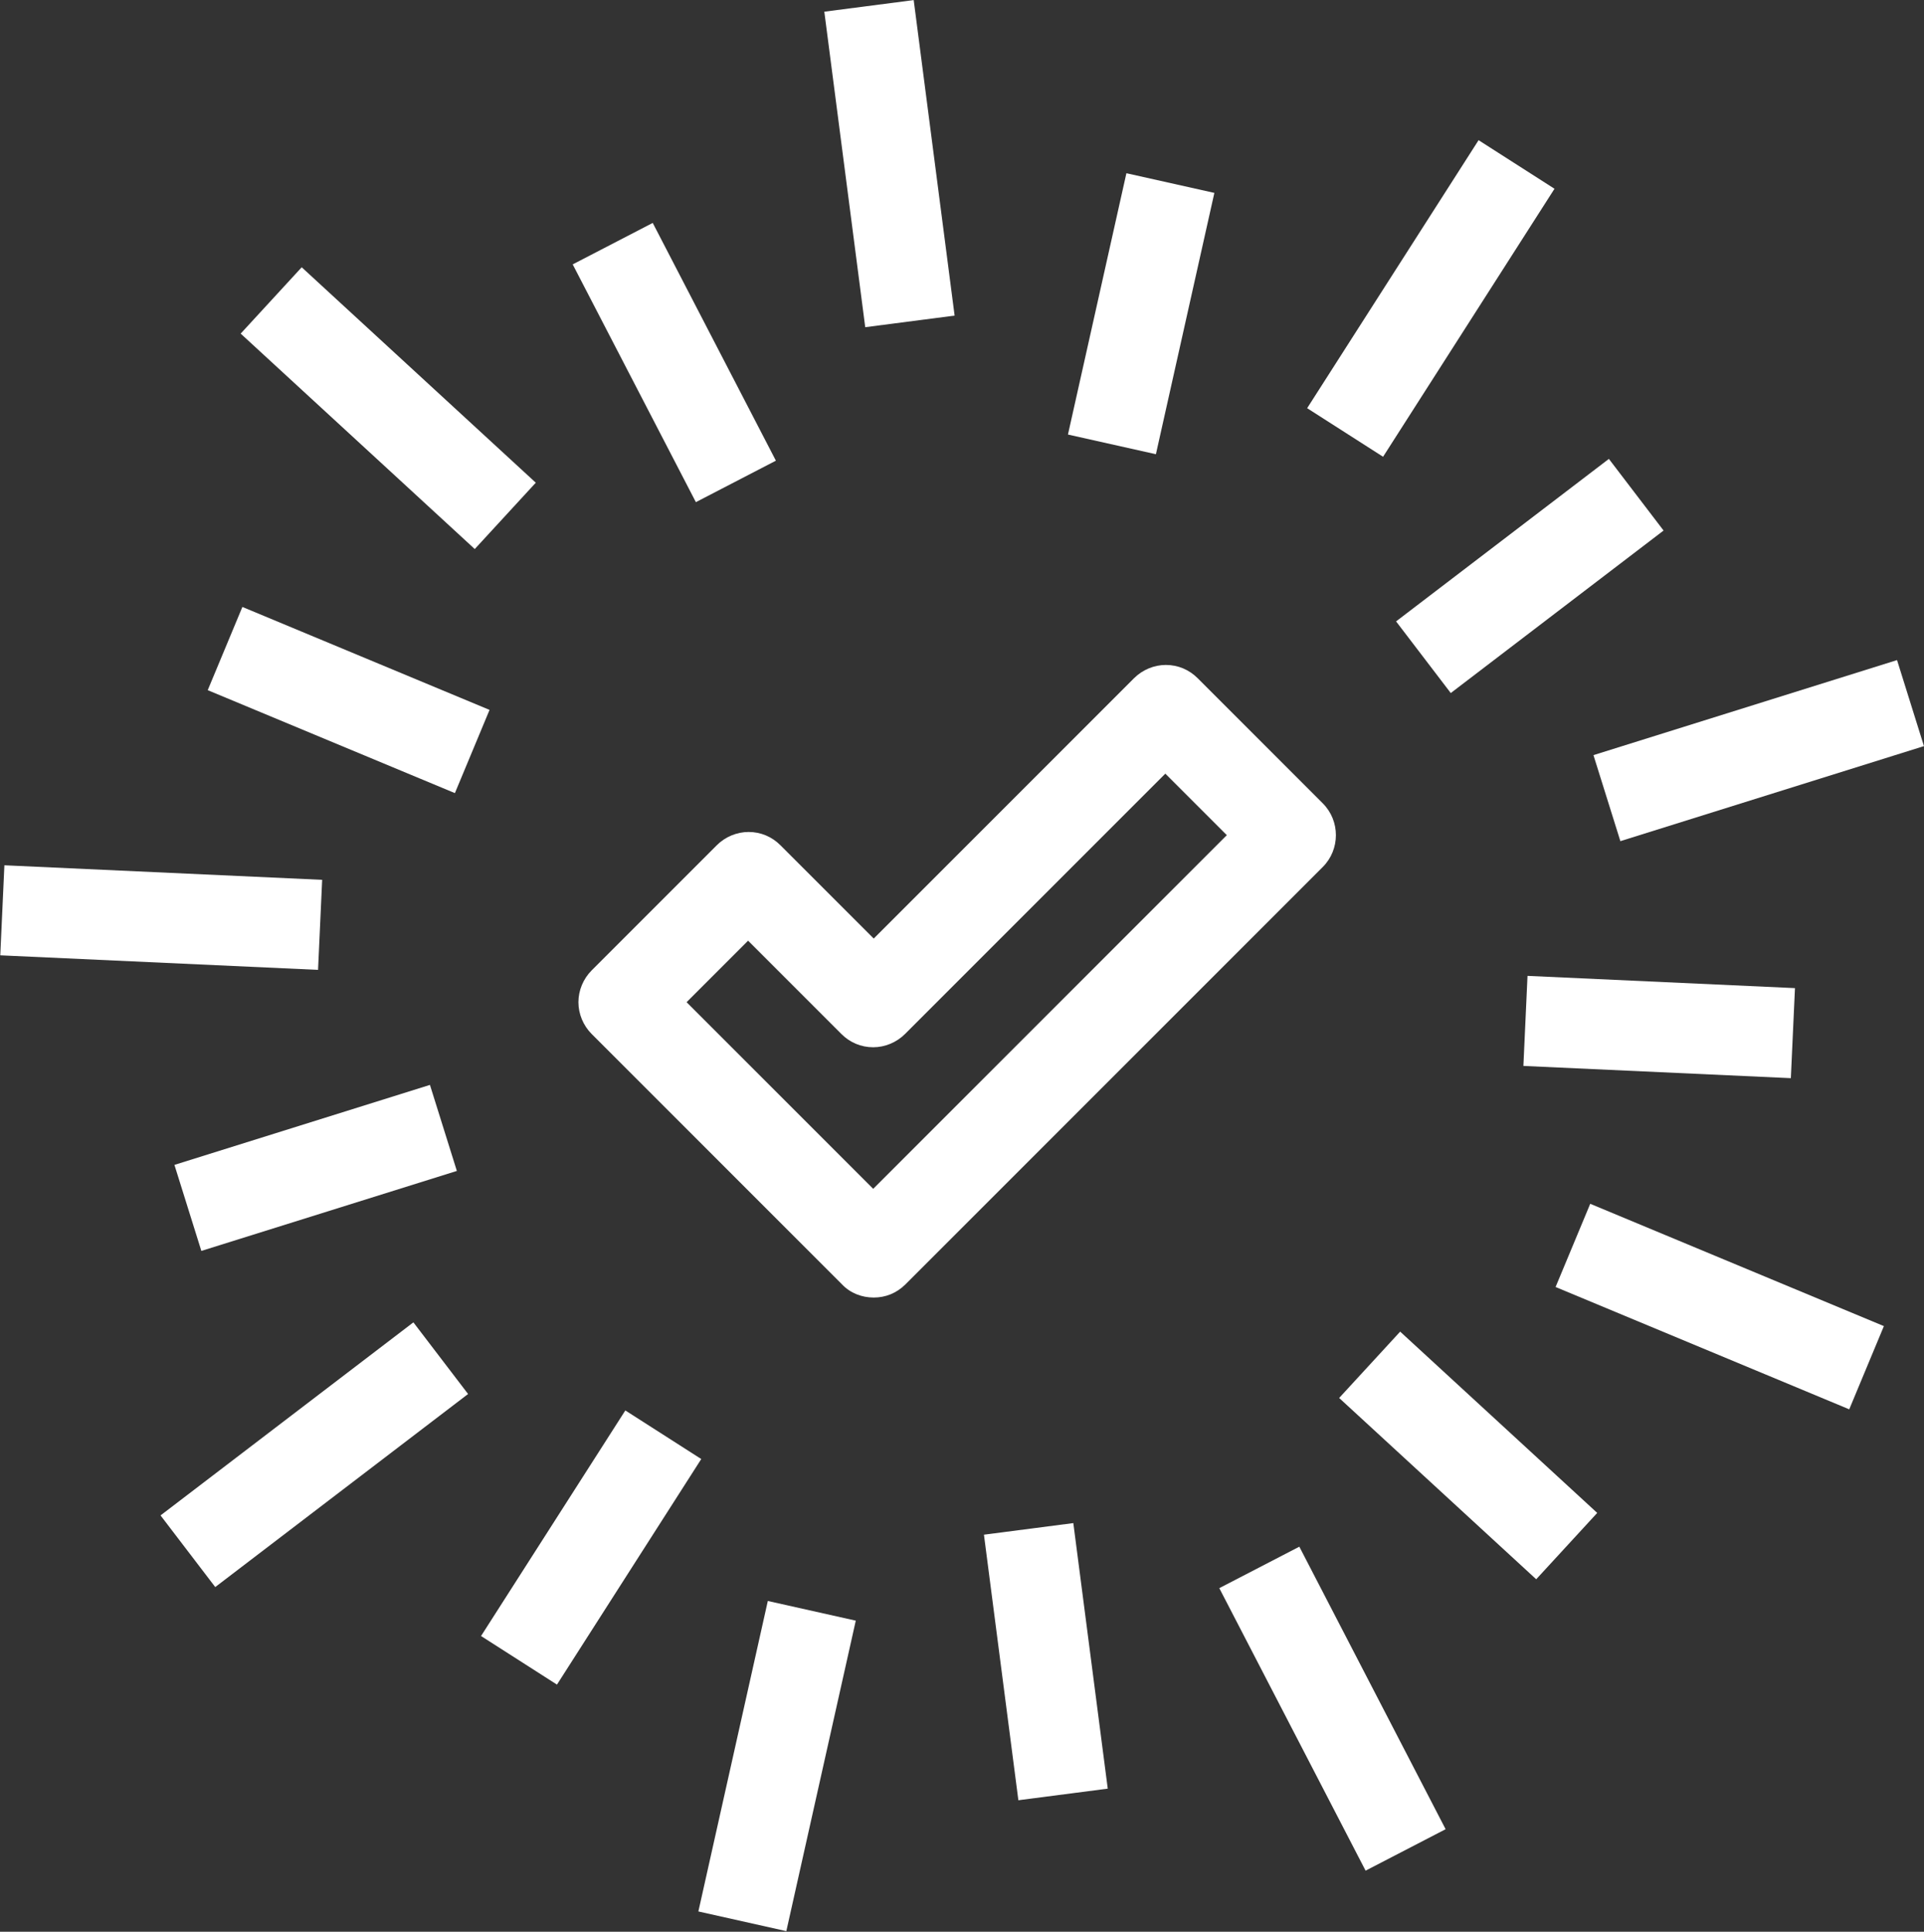
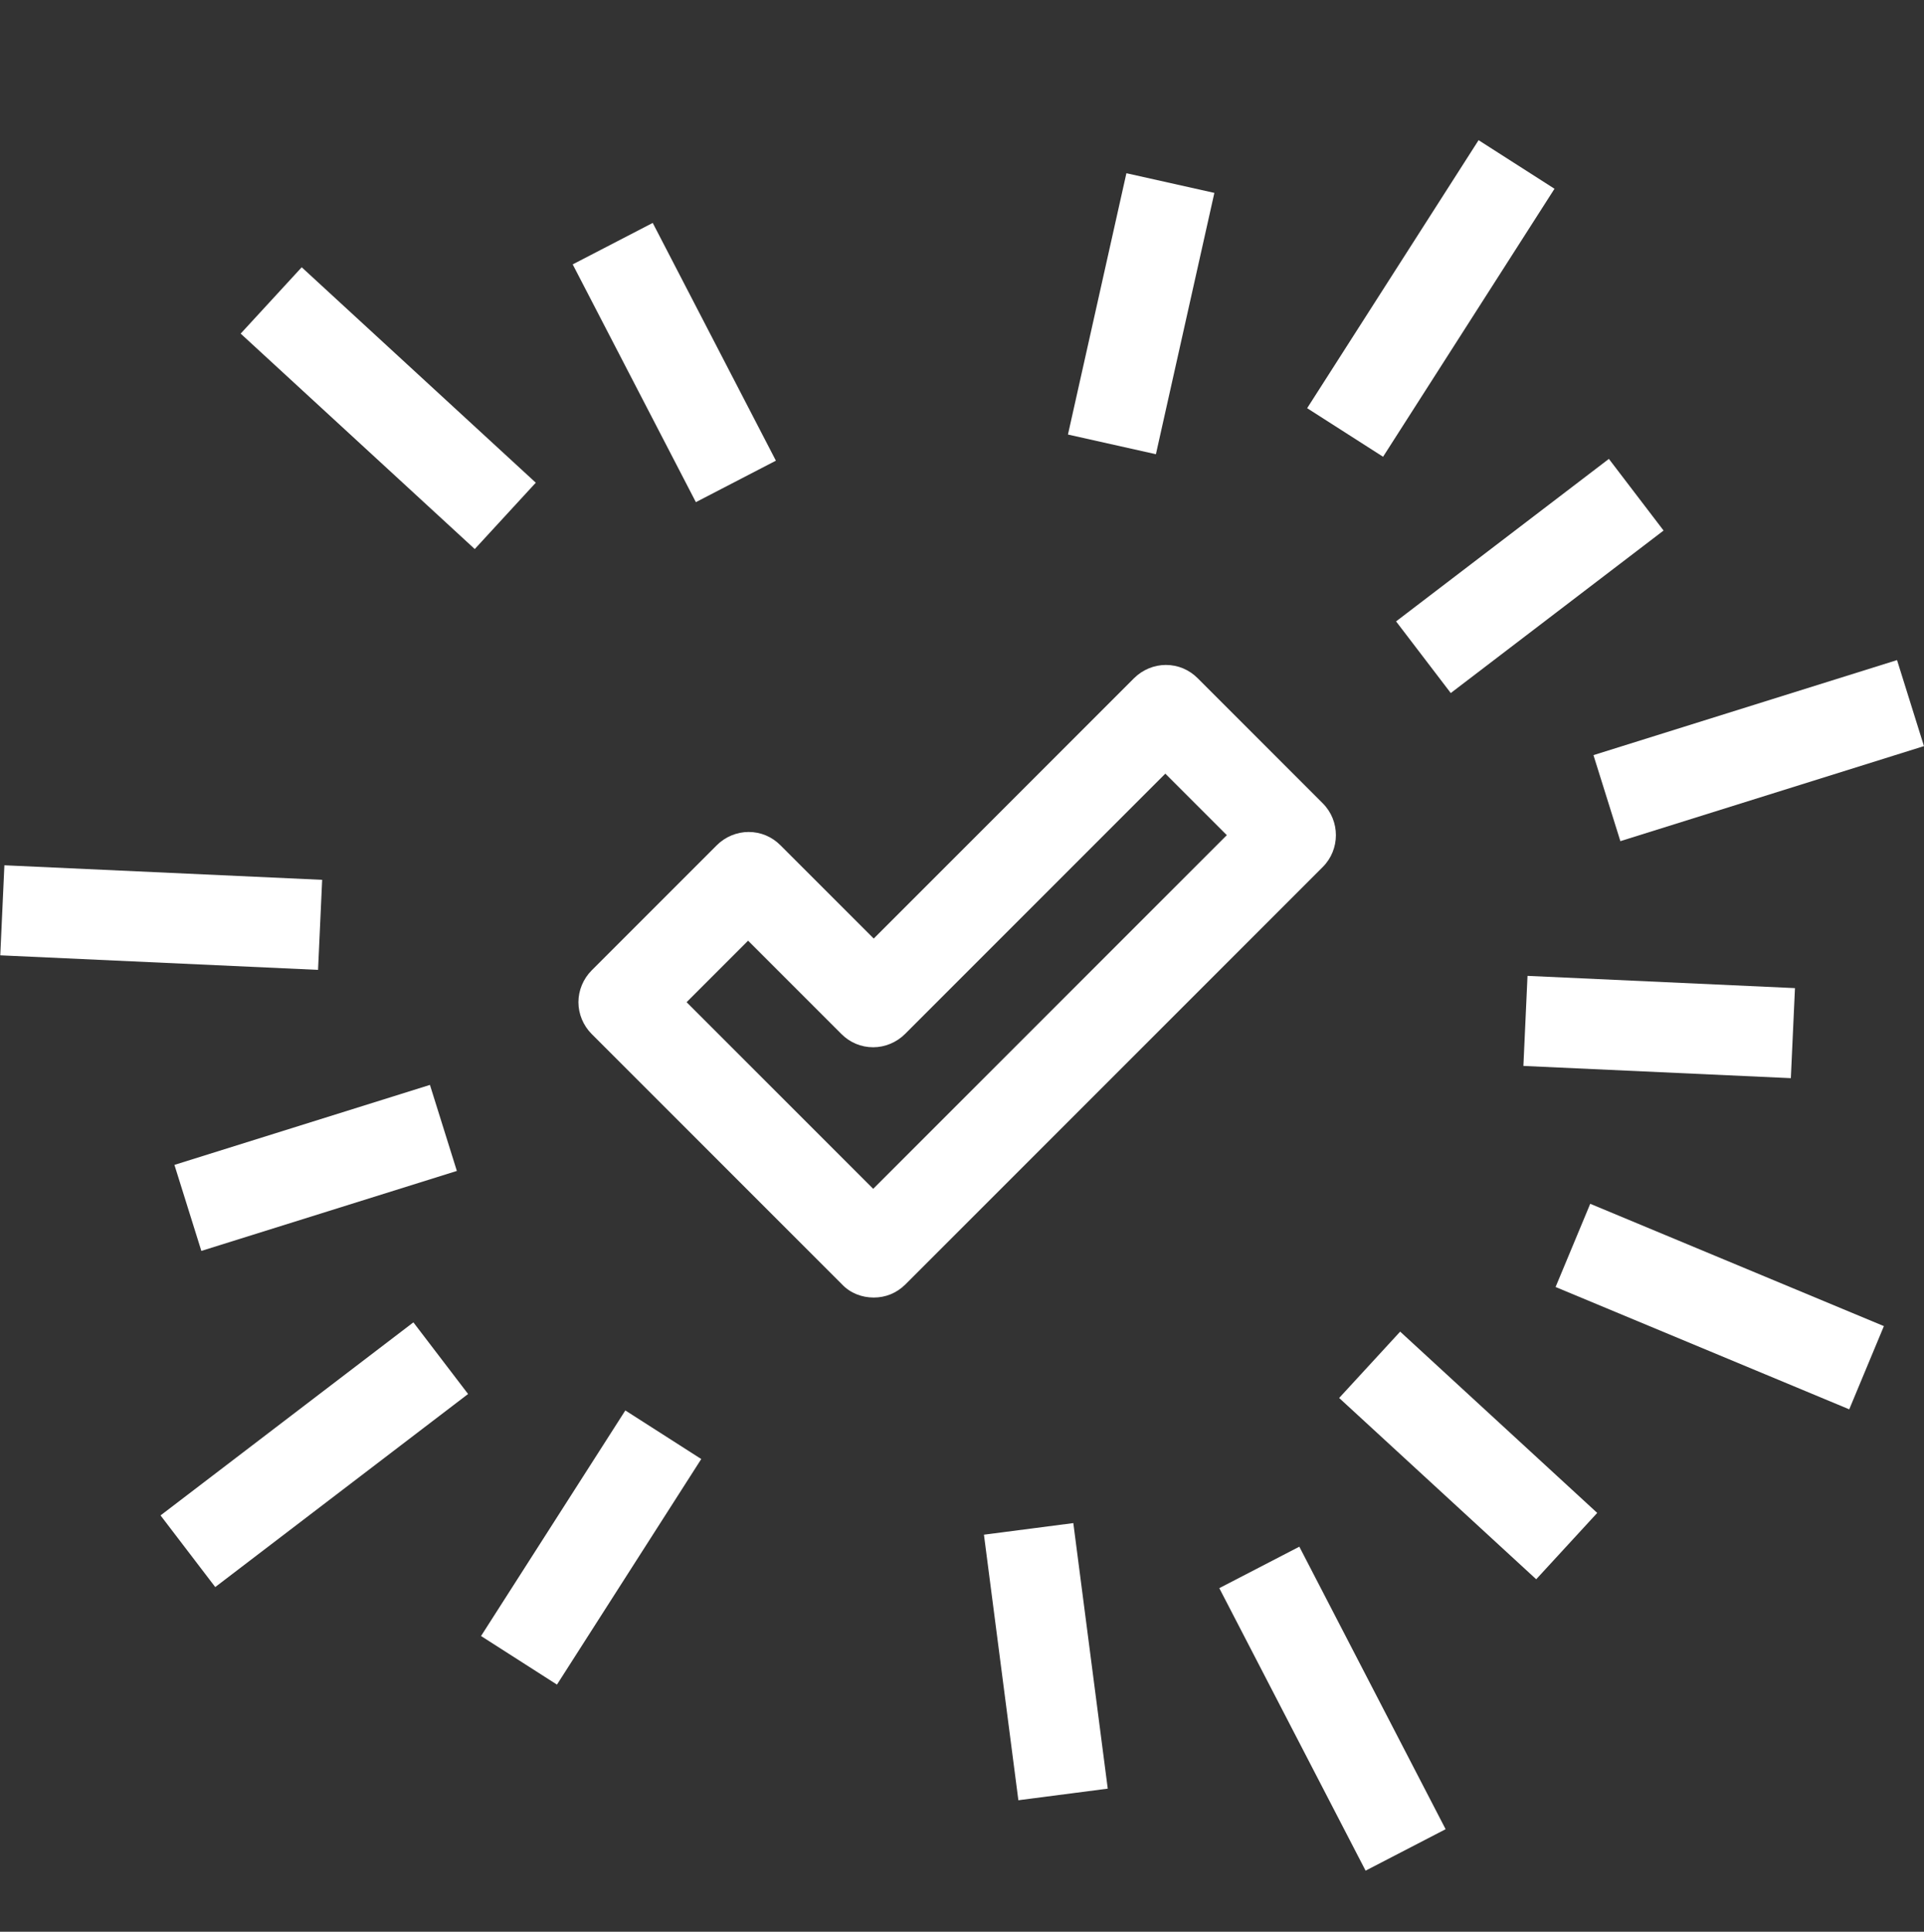
<svg xmlns="http://www.w3.org/2000/svg" id="Layer_2" viewBox="0 0 36.29 36.43">
  <rect x="0" y="0" width="36.29" height="36.43" fill="#333333" stroke="none" />
  <defs>
    <style>.cls-1{fill:#fff;stroke-width:0px;}</style>
  </defs>
  <g id="Layer_1-2">
-     <rect class="cls-1" x="15.93" y=".08" width="1.7" height="6" transform="translate(-.26 2.19) rotate(-7.39)" />
    <rect class="cls-1" x="11.87" y="4.31" width="1.7" height="5.05" transform="translate(-1.72 6.62) rotate(-27.39)" />
    <rect class="cls-1" x="6.47" y="4.7" width="1.7" height="6" transform="translate(-3.3 7.87) rotate(-47.38)" />
-     <rect class="cls-1" x="5.72" y="10.68" width="1.7" height="5.05" transform="translate(-8.14 14.19) rotate(-67.39)" />
    <rect class="cls-1" x="2.19" y="14.31" width="1.7" height="6" transform="translate(-14.39 19.55) rotate(-87.38)" />
    <rect class="cls-1" x="3.43" y="21.18" width="5.05" height="1.7" transform="translate(-6.31 2.78) rotate(-17.38)" />
    <rect class="cls-1" x="2.93" y="26.58" width="6" height="1.7" transform="translate(-15.43 9.23) rotate(-37.36)" />
    <rect class="cls-1" x="8.63" y="28.34" width="5.05" height="1.7" transform="translate(-19.45 22.85) rotate(-57.39)" />
-     <rect class="cls-1" x="11.66" y="32.46" width="6" height="1.7" transform="translate(-21.05 40.34) rotate(-77.39)" />
    <rect class="cls-1" x="18.88" y="28.81" width="1.7" height="5.05" transform="translate(-3.87 2.8) rotate(-7.39)" />
    <rect class="cls-1" x="24.28" y="29.22" width="1.7" height="6" transform="translate(-12 15.17) rotate(-27.38)" />
    <rect class="cls-1" x="26.84" y="24.93" width="1.7" height="5.05" transform="translate(-11.26 29.24) rotate(-47.39)" />
    <rect class="cls-1" x="31.59" y="21.65" width="1.7" height="6" transform="translate(-2.79 45.11) rotate(-67.39)" />
    <rect class="cls-1" x="30.44" y="16.85" width="1.7" height="5.05" transform="translate(10.51 49.74) rotate(-87.38)" />
    <rect class="cls-1" x="30.17" y="13.3" width="6" height="1.7" transform="translate(-2.71 10.56) rotate(-17.38)" />
    <rect class="cls-1" x="26.33" y="10.01" width="5.05" height="1.7" transform="translate(-.67 19.74) rotate(-37.36)" />
    <rect class="cls-1" x="23.99" y="4.78" width="6" height="1.7" transform="translate(7.7 25.33) rotate(-57.39)" />
    <rect class="cls-1" x="18.99" y="5.07" width="5.05" height="1.7" transform="translate(11.05 25.62) rotate(-77.39)" />
    <path class="cls-1" d="M16.48,24.47c-.22,0-.44-.08-.6-.25l-4.72-4.72c-.16-.16-.25-.38-.25-.6s.09-.44.25-.6l2.36-2.36c.16-.16.38-.25.6-.25h0c.23,0,.44.09.6.25l1.76,1.76,4.91-4.91c.16-.16.38-.25.6-.25h0c.23,0,.44.09.6.25l2.36,2.36c.33.33.33.87,0,1.2l-7.87,7.87c-.17.17-.38.25-.6.25ZM12.95,18.9l3.52,3.52,6.67-6.67-1.16-1.16-4.91,4.91c-.16.16-.38.25-.6.25h0c-.23,0-.44-.09-.6-.25l-1.76-1.76-1.16,1.16Z" />
  </g>
</svg>